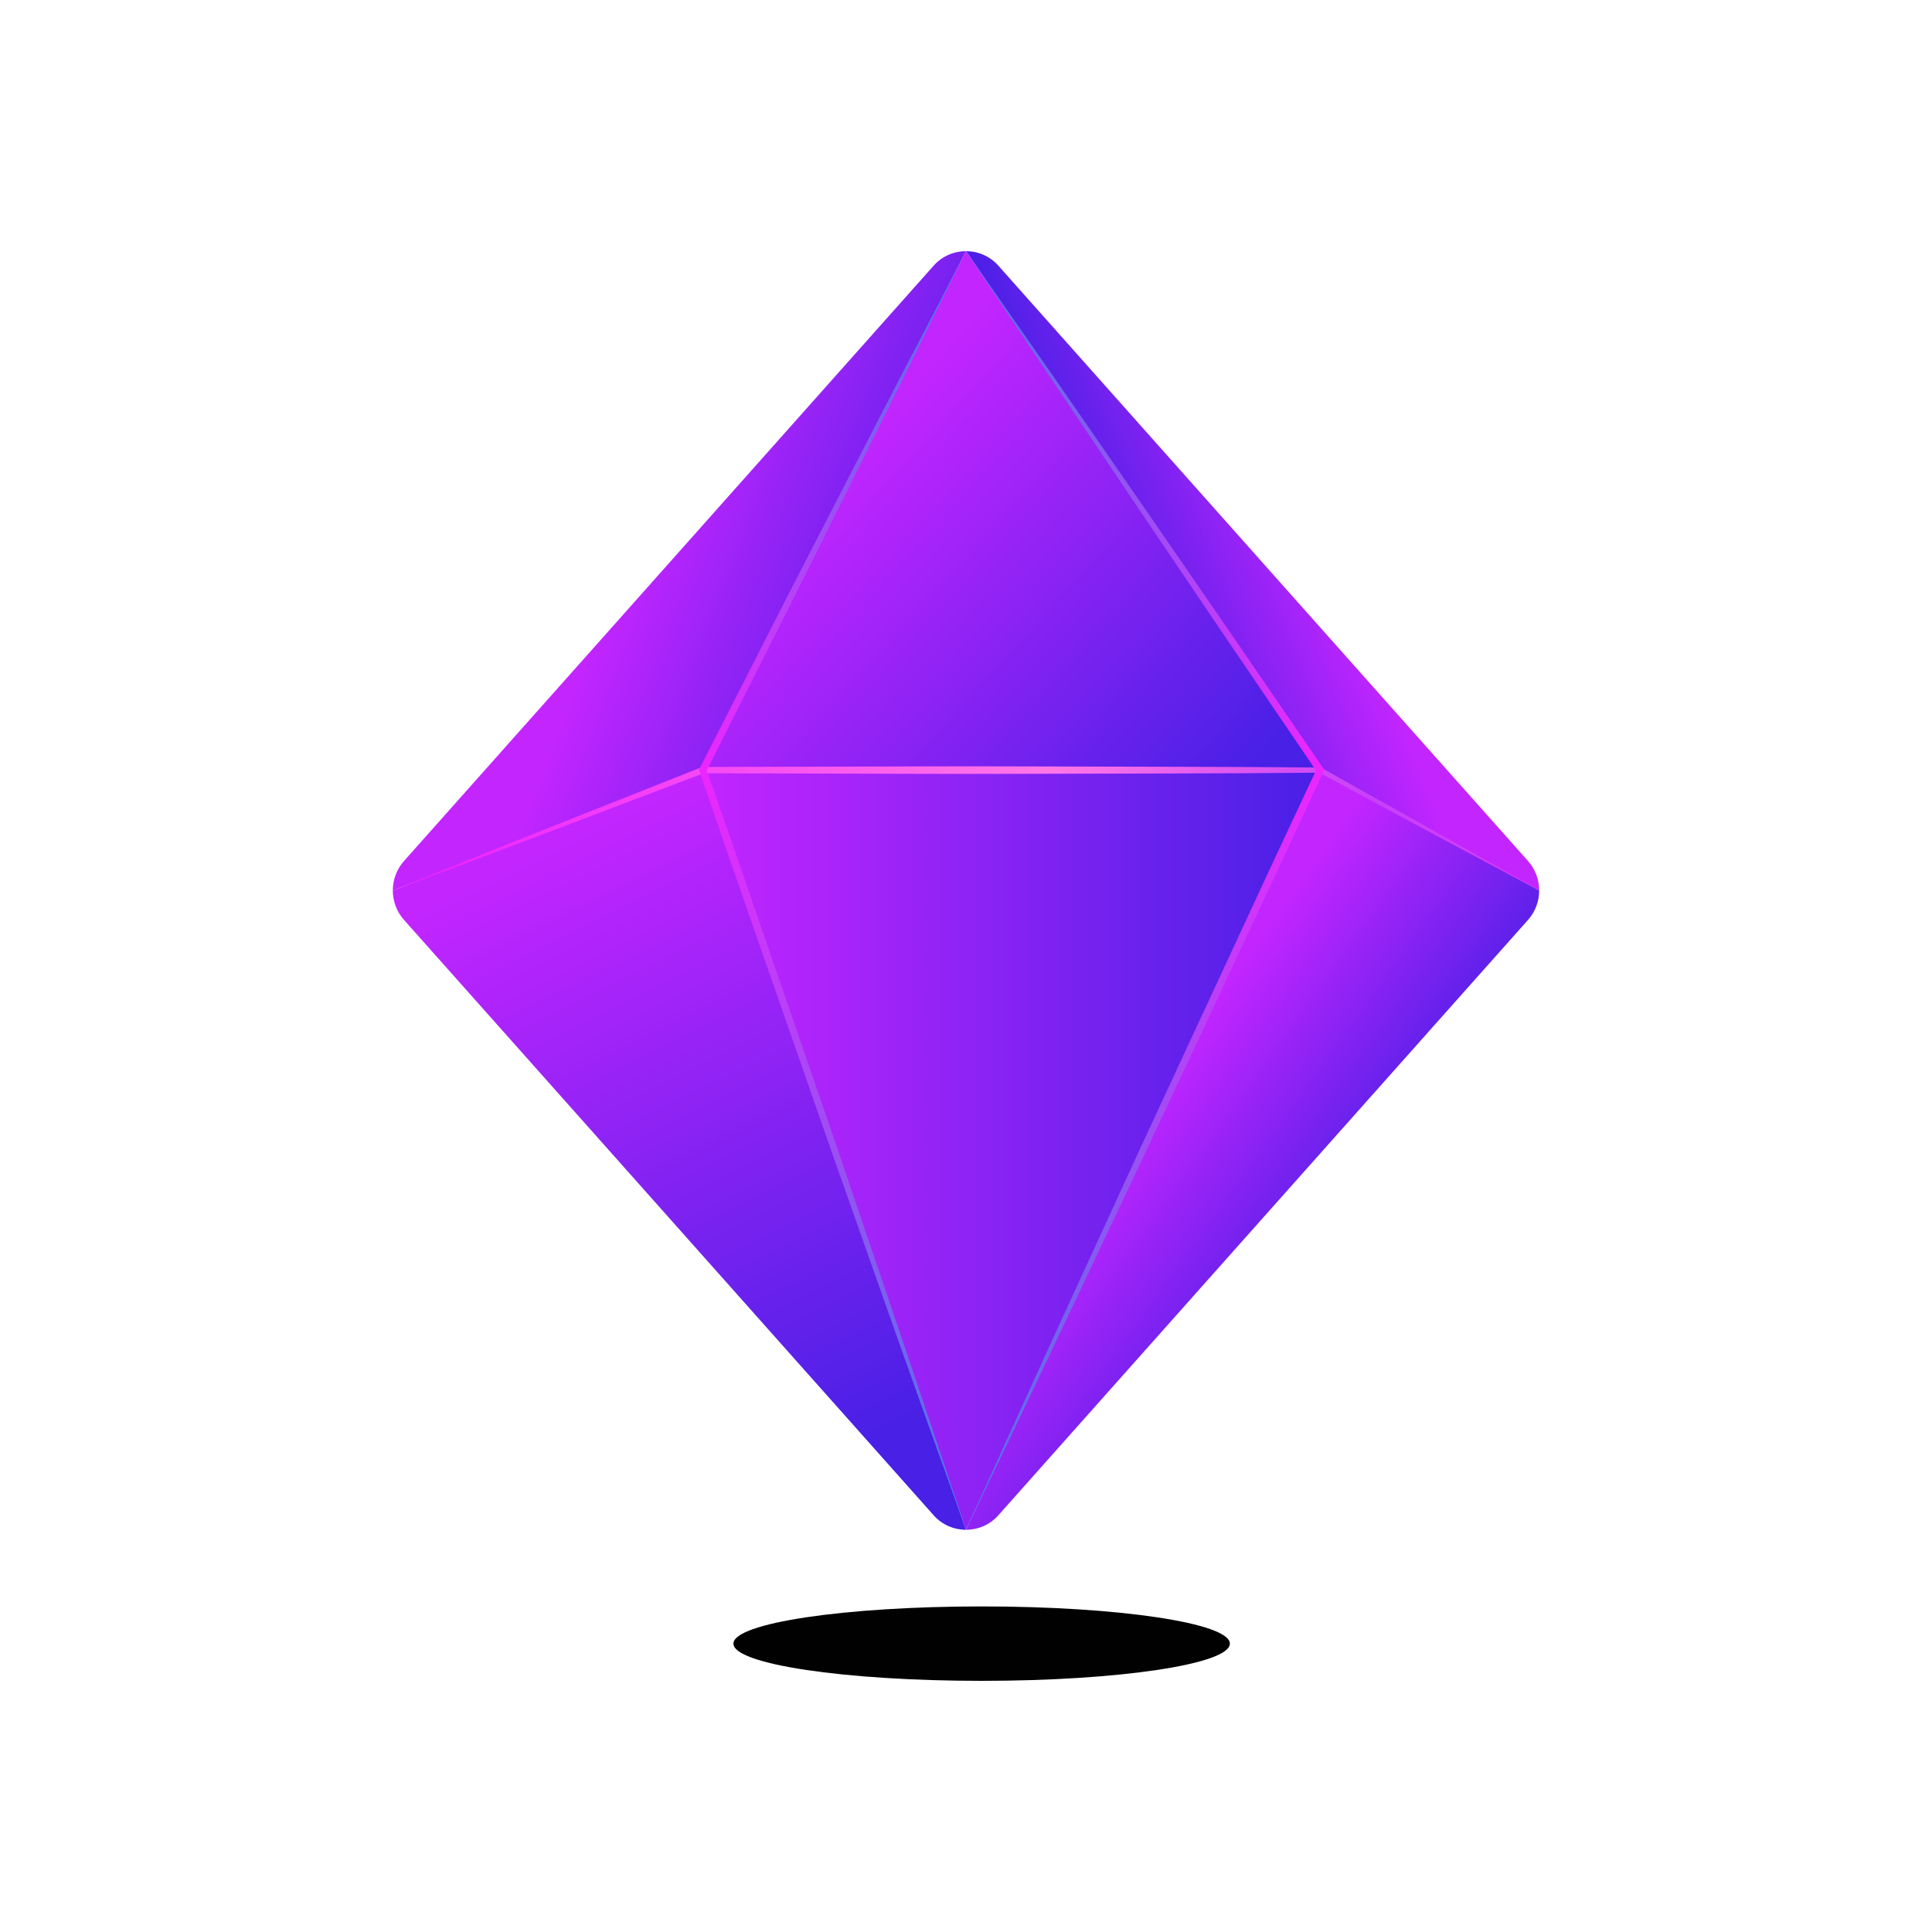
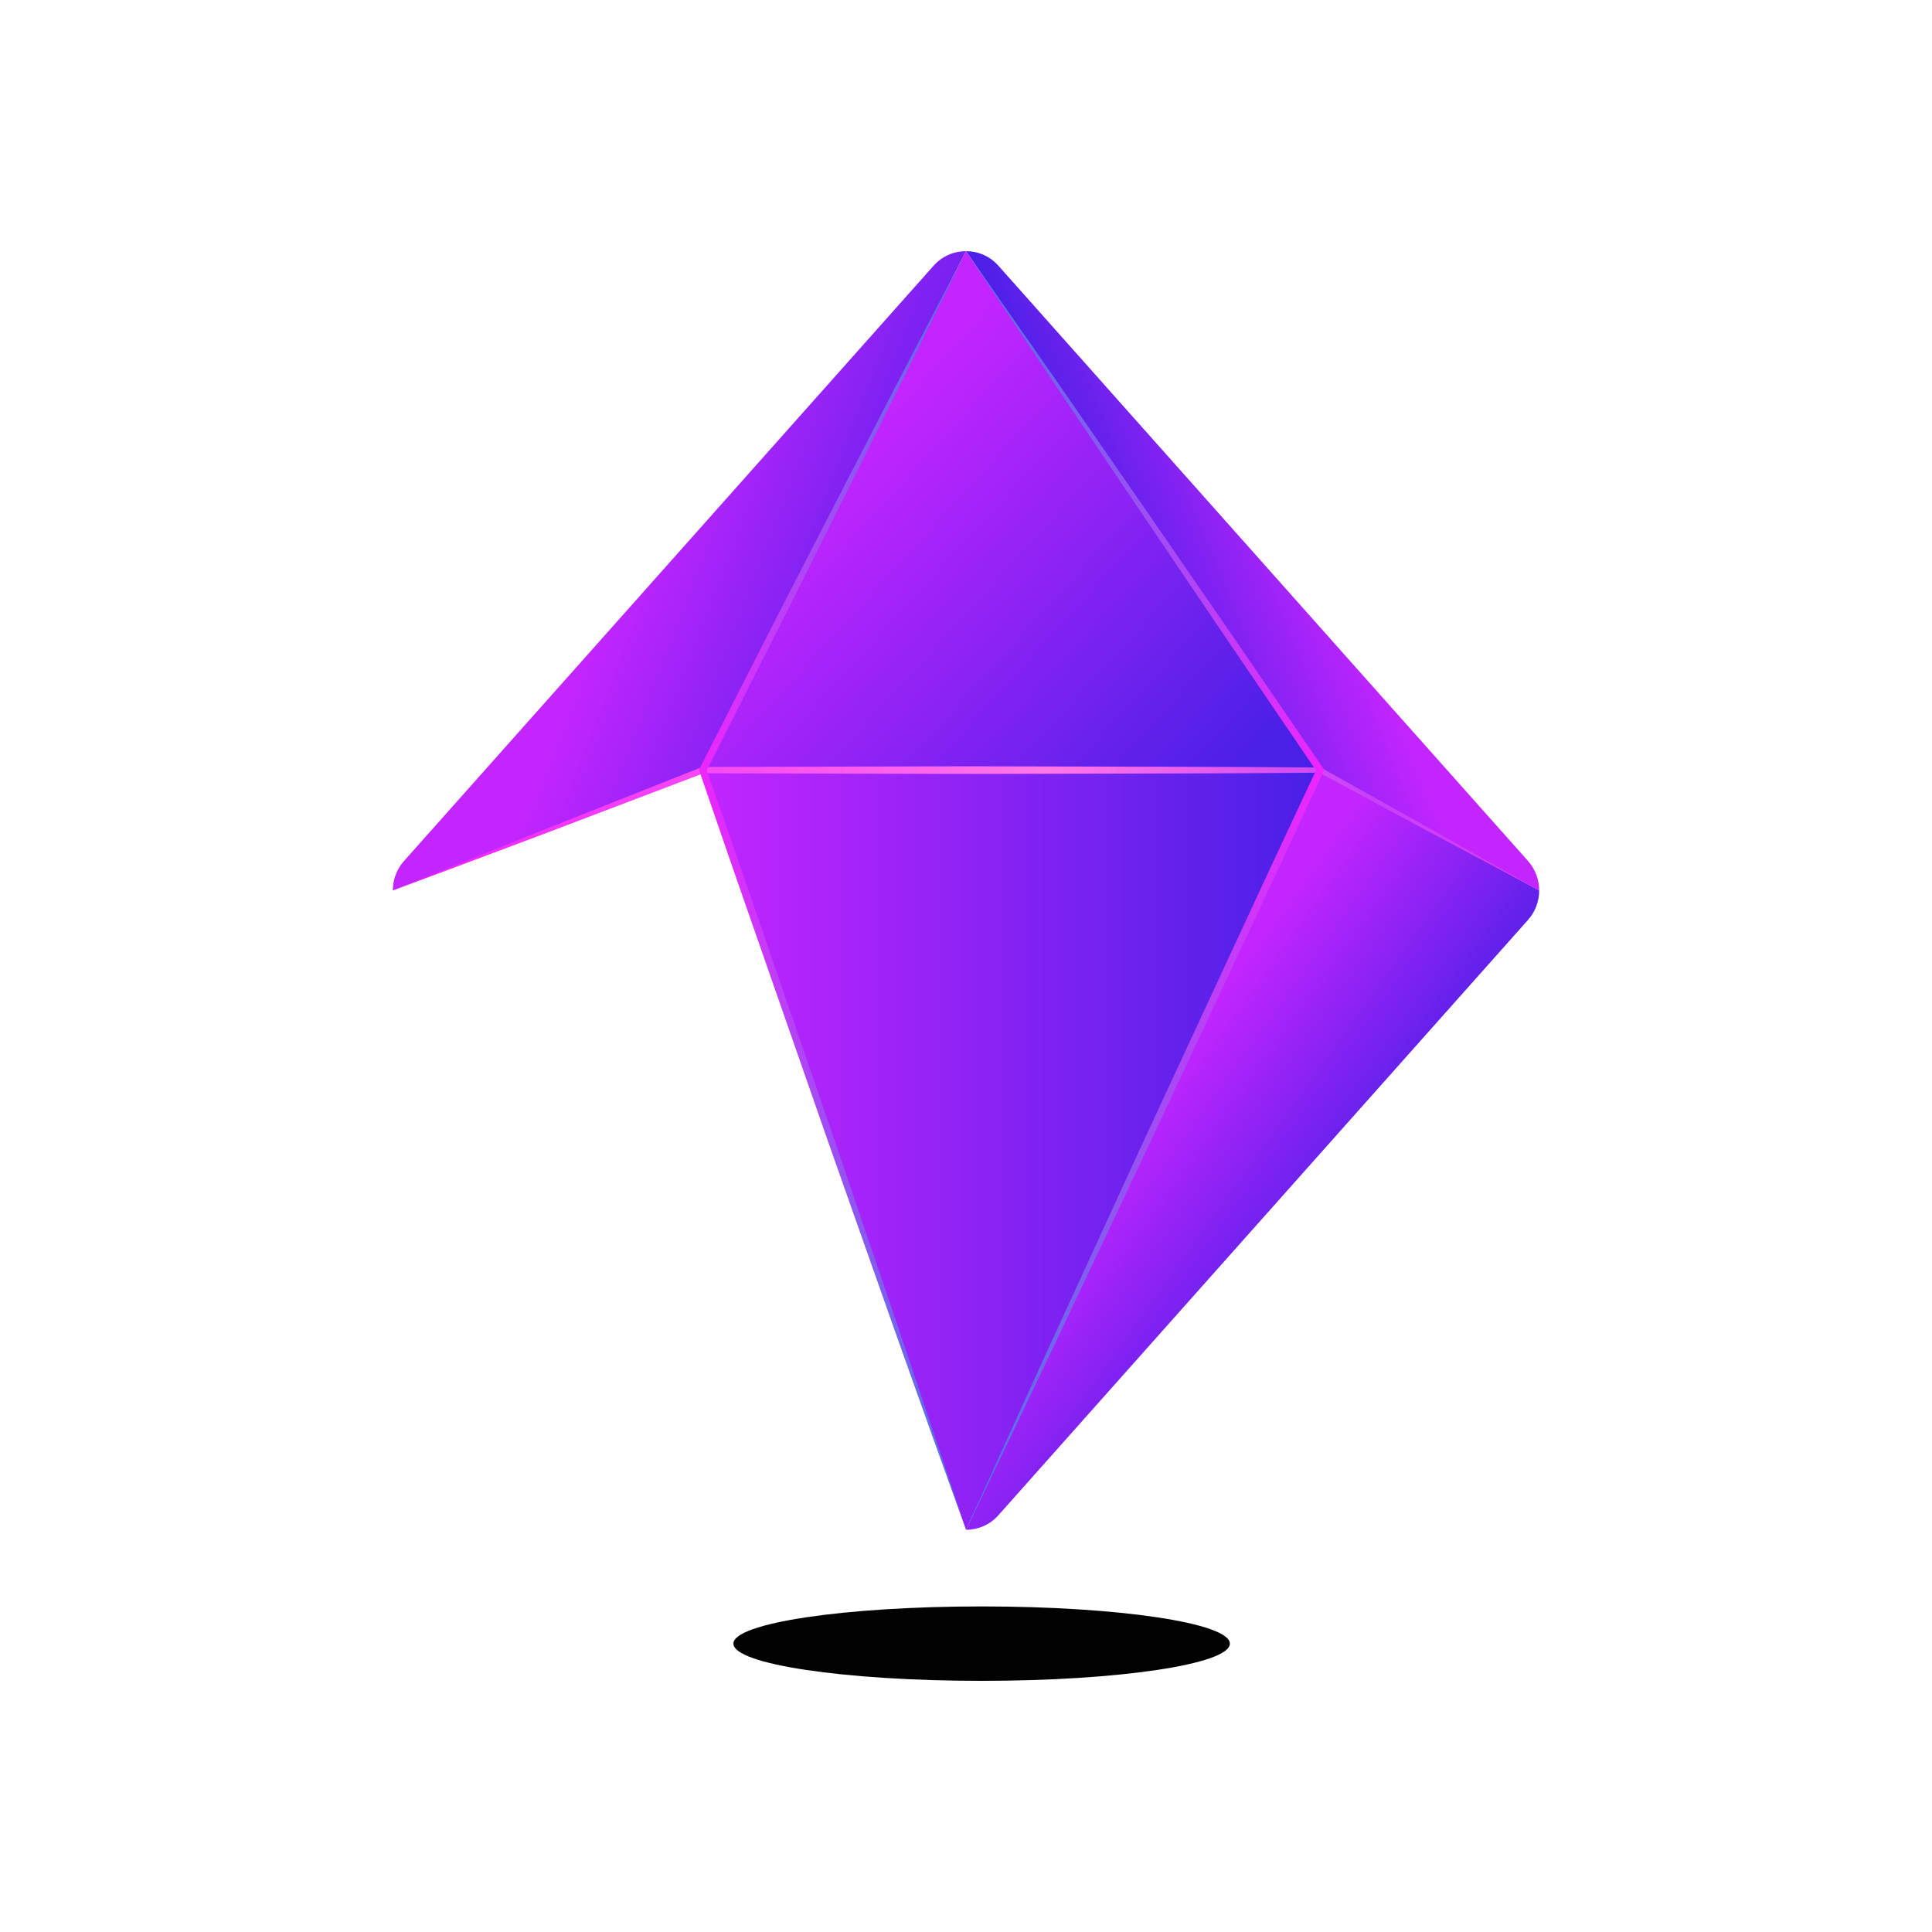
<svg xmlns="http://www.w3.org/2000/svg" version="1.1" x="0px" y="0px" viewBox="0 0 600 600" style="enable-background:new 0 0 600 600;" xml:space="preserve">
  <g id="background">
    <rect style="fill:transparent;" width="600" height="600" />
  </g>
  <g id="objects">
    <g>
      <g>
        <ellipse style="fill:#010102;" cx="304.857" cy="510.445" rx="77.088" ry="11.555" />
      </g>
      <g>
        <linearGradient id="SVGID_1_" gradientUnits="userSpaceOnUse" x1="194.807" y1="170.982" x2="292.188" y2="208.813">
          <stop offset="0" style="stop-color:#C325FF" />
          <stop offset="1" style="stop-color:#4820E6" />
        </linearGradient>
        <path style="fill:url(#SVGID_1_);" d="M300.006,78l-81.725,161.162l-96.289,37.382c0-3.285,1.162-6.57,3.499-9.179     L289.937,82.519C292.605,79.506,296.306,78,300.006,78z" />
        <linearGradient id="SVGID_00000107578610010316689400000016186414598115278223_" gradientUnits="userSpaceOnUse" x1="218.281" y1="357.125" x2="409.981" y2="357.125">
          <stop offset="0" style="stop-color:#C325FF" />
          <stop offset="1" style="stop-color:#4820E6" />
        </linearGradient>
        <polygon style="fill:url(#SVGID_00000107578610010316689400000016186414598115278223_);" points="409.981,239.162      300.006,475.087 218.281,239.162    " />
        <linearGradient id="SVGID_00000085950619634319203810000004660090264979112087_" gradientUnits="userSpaceOnUse" x1="412.084" y1="167.843" x2="346.93" y2="194.465">
          <stop offset="0" style="stop-color:#C325FF" />
          <stop offset="1" style="stop-color:#4820E6" />
        </linearGradient>
        <path style="fill:url(#SVGID_00000085950619634319203810000004660090264979112087_);" d="M478.008,276.544l-68.027-37.382     L300.006,78c3.688,0,7.389,1.506,10.057,4.519l164.459,184.846C476.846,269.973,478.008,273.258,478.008,276.544z" />
        <linearGradient id="SVGID_00000048478193124844874530000005987928021159926921_" gradientUnits="userSpaceOnUse" x1="171.543" y1="262.315" x2="265.071" y2="451.472">
          <stop offset="0" style="stop-color:#C325FF" />
          <stop offset="1" style="stop-color:#4820E6" />
        </linearGradient>
-         <path style="fill:url(#SVGID_00000048478193124844874530000005987928021159926921_);" d="M300.006,475.087     c-3.7,0-7.4-1.506-10.069-4.519L125.49,285.711c-2.336-2.597-3.499-5.882-3.499-9.168l96.289-37.382L300.006,475.087z" />
        <linearGradient id="SVGID_00000115509025786078815330000017685148945972631437_" gradientUnits="userSpaceOnUse" x1="350.279" y1="348.032" x2="414.732" y2="394.27">
          <stop offset="0" style="stop-color:#C325FF" />
          <stop offset="1" style="stop-color:#4820E6" />
        </linearGradient>
        <path style="fill:url(#SVGID_00000115509025786078815330000017685148945972631437_);" d="M478.008,276.544     c0,3.285-1.162,6.57-3.487,9.168L310.063,470.569c-2.668,3.012-6.369,4.519-10.057,4.519l109.975-235.925L478.008,276.544z" />
        <linearGradient id="SVGID_00000020386313483806027800000009394405405012050052_" gradientUnits="userSpaceOnUse" x1="252.083" y1="152.145" x2="370.828" y2="260.382">
          <stop offset="0" style="stop-color:#C325FF" />
          <stop offset="1" style="stop-color:#4820E6" />
        </linearGradient>
        <polygon style="fill:url(#SVGID_00000020386313483806027800000009394405405012050052_);" points="409.981,239.162      218.281,239.162 300.006,78    " />
        <linearGradient id="SVGID_00000161602239599772396330000001134615625856727173_" gradientUnits="userSpaceOnUse" x1="136.797" y1="257.262" x2="493.815" y2="257.262">
          <stop offset="0" style="stop-color:#EF25FF" />
          <stop offset="0.528" style="stop-color:#FF77E6" />
          <stop offset="0.812" style="stop-color:#C740F8" />
          <stop offset="1" style="stop-color:#E33BF9" />
        </linearGradient>
        <path style="fill:url(#SVGID_00000161602239599772396330000001134615625856727173_);" d="M121.992,276.544l23.949-9.664     l23.972-9.604l48.014-19.026l0.166-0.066l0.188,0l47.925-0.125c15.975-0.013,31.95-0.127,47.925-0.054l47.925,0.111     c15.975,0.008,31.95,0.124,47.925,0.243l0.213,0.002l0.175,0.098l33.864,18.964l33.777,19.122l-34.251-18.259l-34.163-18.418     l0.387,0.099c-15.975,0.12-31.95,0.235-47.925,0.243l-47.925,0.111c-15.975,0.074-31.95-0.041-47.925-0.054l-47.925-0.125     l0.354-0.066L170.36,258.43l-24.173,9.087L121.992,276.544z" />
        <linearGradient id="SVGID_00000106115516507210155040000005324052715703244176_" gradientUnits="userSpaceOnUse" x1="298.931" y1="276.544" x2="411.341" y2="276.544">
          <stop offset="0" style="stop-color:#487BE6" />
          <stop offset="1" style="stop-color:#EF25FF" />
        </linearGradient>
        <polygon style="fill:url(#SVGID_00000106115516507210155040000005324052715703244176_);" points="300.006,78 327.914,118.007      355.667,158.121 383.339,198.29 410.909,238.529 411.269,239.054 410.999,239.636 397.308,269.153 383.508,298.619      355.902,357.548 328.073,416.373 314.072,445.745 300.006,475.087 313.433,445.448 326.926,415.839 354.085,356.701      381.467,297.668 395.161,268.152 408.963,238.687 409.053,239.795 381.635,199.453 354.32,159.04 327.085,118.573    " />
        <linearGradient id="SVGID_00000023241139588988672650000016891341423080786311_" gradientUnits="userSpaceOnUse" x1="217.071" y1="276.544" x2="301.203" y2="276.544">
          <stop offset="0" style="stop-color:#EF25FF" />
          <stop offset="1" style="stop-color:#487BE6" />
        </linearGradient>
        <path style="fill:url(#SVGID_00000023241139588988672650000016891341423080786311_);" d="M300.006,78l-19.992,40.513     l-20.154,40.431c-6.743,13.464-13.424,26.96-20.234,40.391l-20.351,40.331l0.059-0.87l10.274,29.47l10.171,29.506l20.313,59.022     l20.084,59.102l9.95,29.583l9.878,29.608l-10.553-29.374l-10.481-29.399l-20.779-58.861l-20.55-58.94l-10.26-29.475     l-10.157-29.511l-0.155-0.45l0.214-0.42l20.512-40.25c6.811-13.43,13.752-26.794,20.629-40.19l20.709-40.15L300.006,78z" />
      </g>
    </g>
  </g>
</svg>